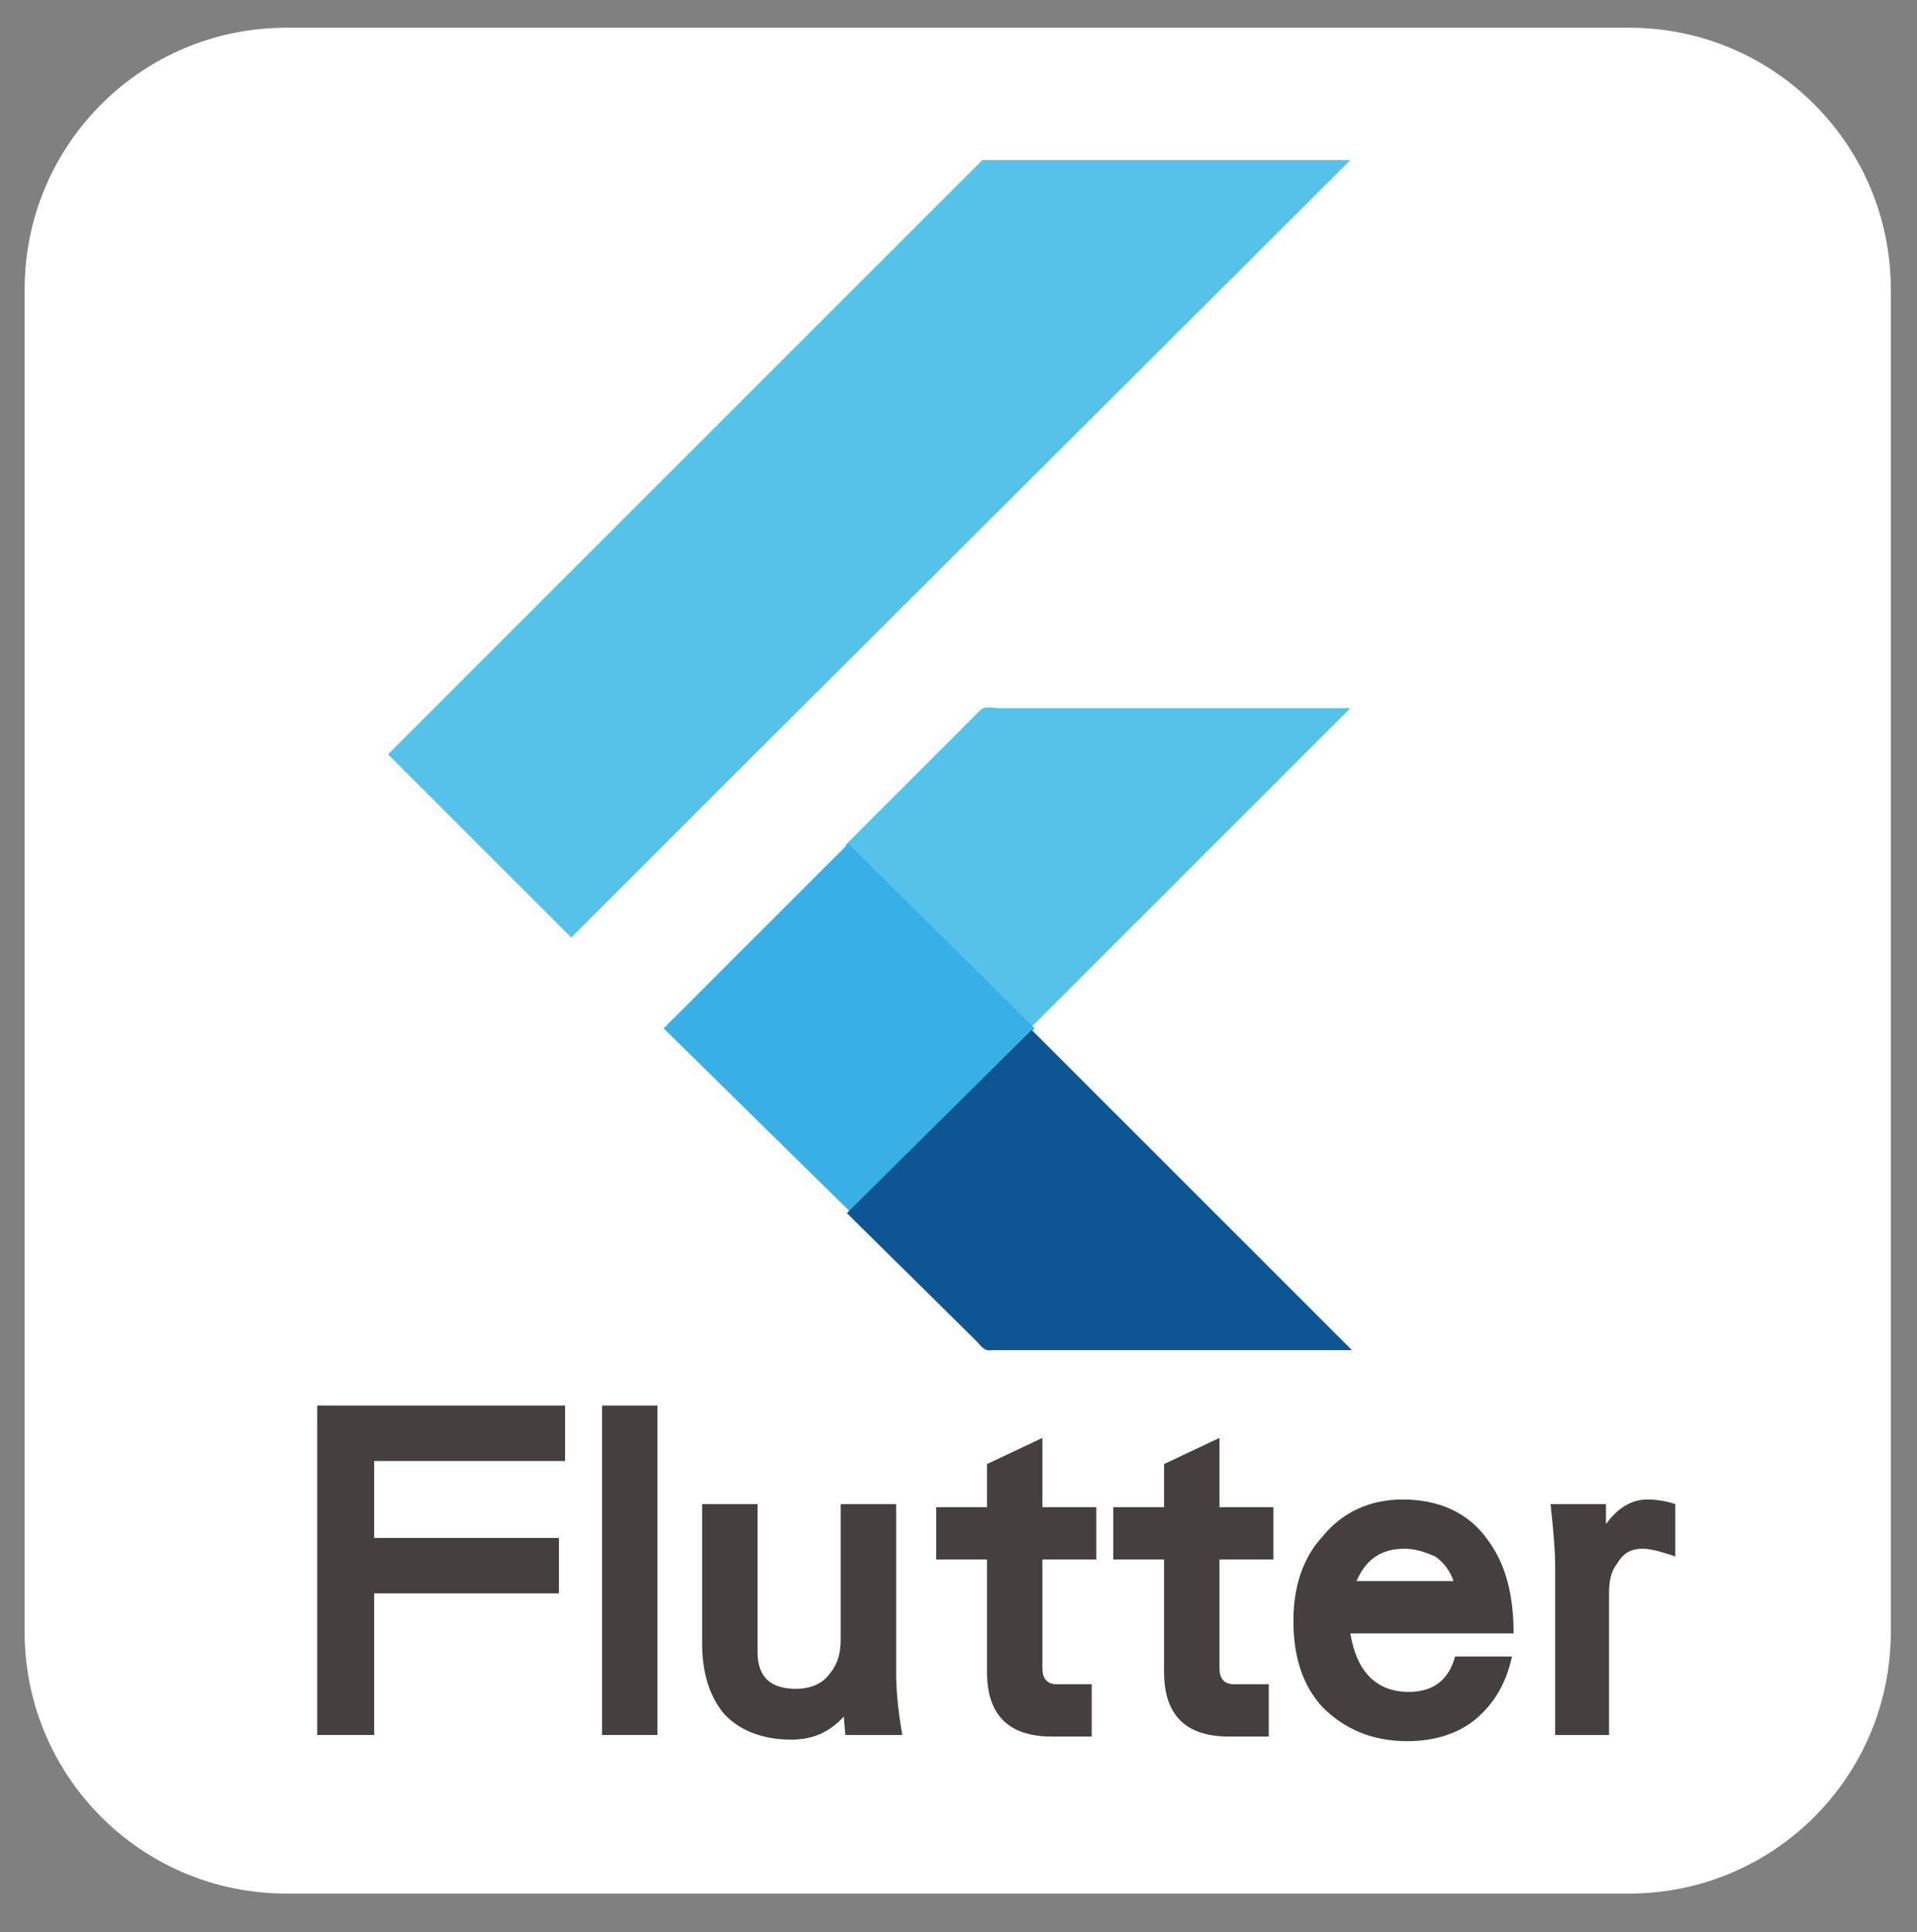
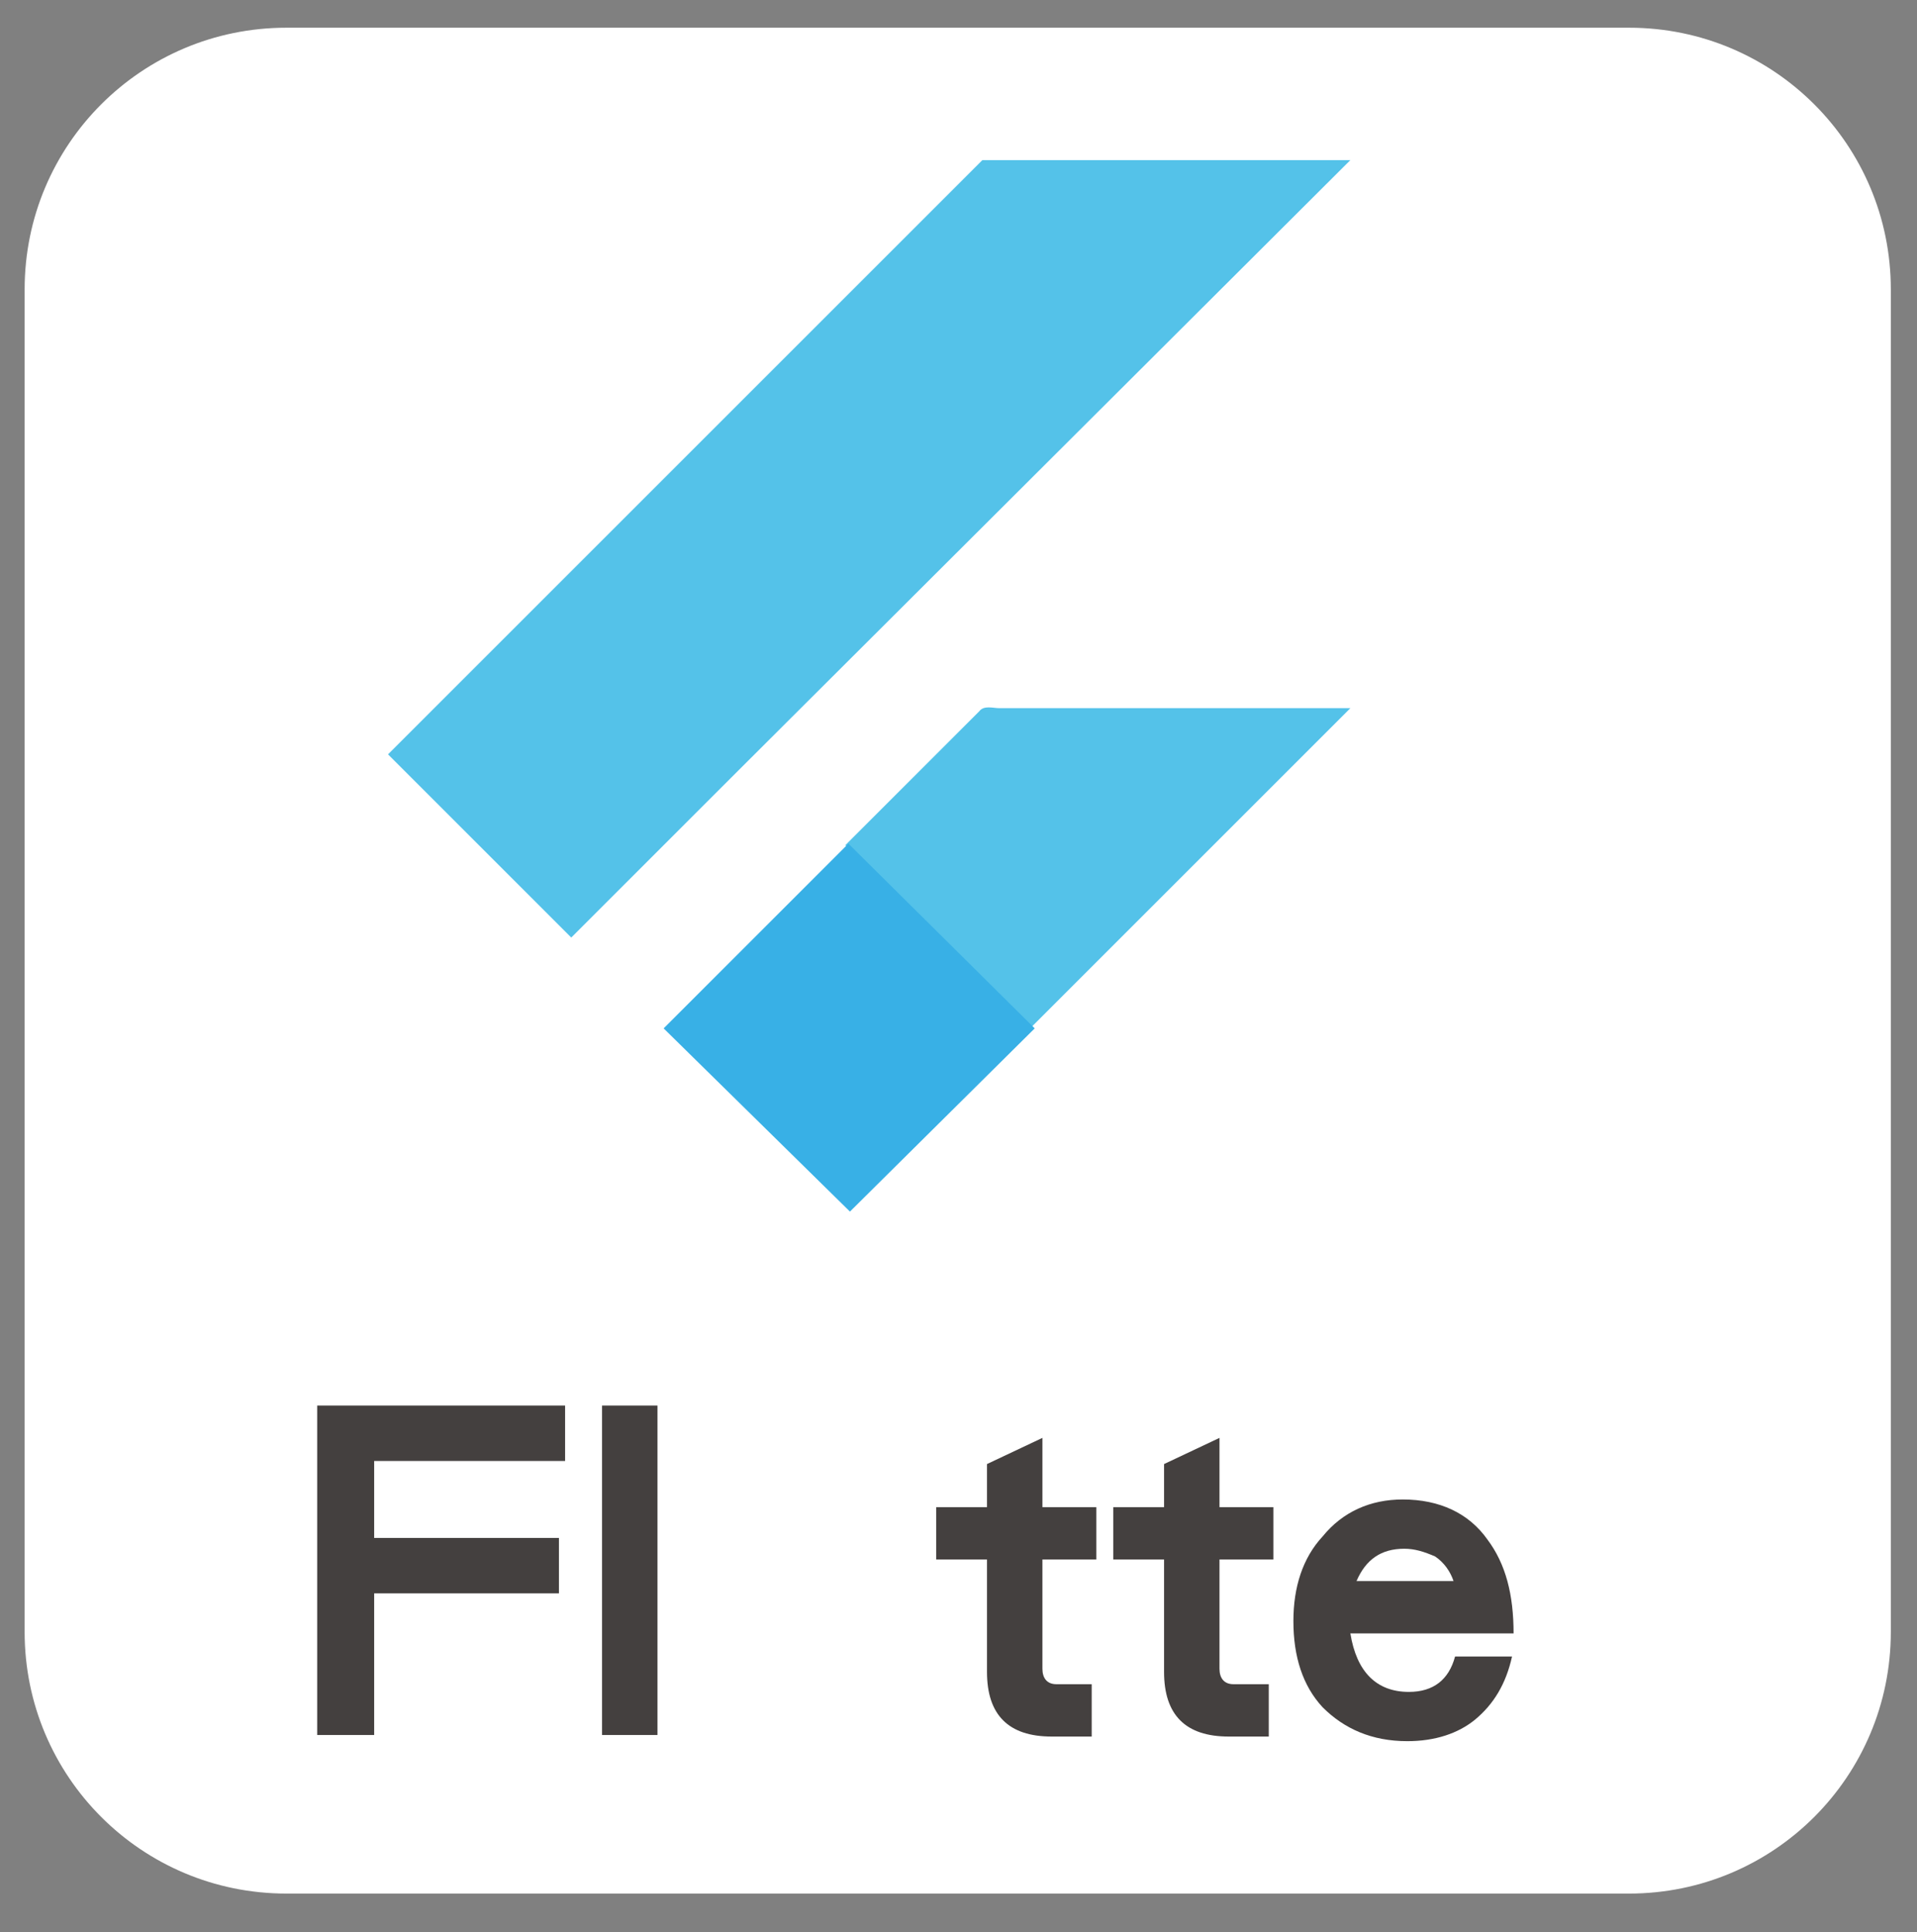
<svg xmlns="http://www.w3.org/2000/svg" version="1.1" id="圖層_1" x="0px" y="0px" viewBox="0 0 124.5 125.5" style="enable-background:new 0 0 124.5 125.5;" xml:space="preserve">
  <rect x="0" y="0" width="124.5" height="125.5" fill="#808080" stroke="none" />
  <style type="text/css">
	.st0{fill:#FFFFFF;}
	.st1{fill:#54C2E9;}
	.st2{fill:#38B0E6;}
	.st3{fill:#0D5593;}
	.st4{fill:#44403F;}
</style>
  <g>
    <path class="st0" d="M105.8,123H18.6c-9.4,0-17-7.6-17-17V18.8c0-9.4,7.6-17,17-17h87.2c9.4,0,17,7.6,17,17V106   C122.8,115.4,115.2,123,105.8,123z" />
    <g>
      <path class="st1" d="M63.8,10.4h23.9L47.5,50.5L37.1,60.9L25.2,49L63.8,10.4z M63.6,46.2c0.3-0.4,0.9-0.2,1.3-0.2h22.8L66.9,66.8    l-12-11.9L63.6,46.2z" />
      <path class="st2" d="M43.1,66.8l12-12l12,11.9l0.1,0.1l-12,11.9L43.1,66.8L43.1,66.8z" />
-       <path class="st3" d="M55,78.8l12-11.9l20.8,20.8c-7.8,0-15.7,0-23.4,0c-0.5,0.1-0.7-0.3-1-0.6L55,78.8L55,78.8z" />
    </g>
    <g>
      <g>
        <path class="st4" d="M24.3,94.8v5.1h12v3.6h-12v9.2h-3.7V91.3h16.1v3.6H24.3V94.8z" />
        <path class="st4" d="M42.7,112.7h-3.6V91.3h3.6V112.7z" />
-         <path class="st4" d="M54.9,112.7l-0.1-1.2c-0.9,1-2,1.5-3.4,1.5c-1.9,0-3.4-0.6-4.4-1.7c-0.9-1.1-1.4-2.6-1.4-4.5v-9.1h3.6v9.6     c0,1.6,0.8,2.4,2.5,2.4c0.9,0,1.7-0.3,2.2-1c0.5-0.6,0.7-1.3,0.7-2.2v-8.8h3.6v11c0,0.9,0.1,2.3,0.4,4L54.9,112.7L54.9,112.7z" />
        <path class="st4" d="M67.7,101.2v7.2c0,0.6,0.3,1,0.9,1h2.3v3.4h-2.6c-2.8,0-4.2-1.4-4.2-4.2v-7.3h-3.3v-3.4h3.3v-2.8l3.6-1.7     v4.5h3.5v3.4h-3.5V101.2z" />
        <path class="st4" d="M79.2,101.2v7.2c0,0.6,0.3,1,0.9,1h2.3v3.4h-2.6c-2.8,0-4.2-1.4-4.2-4.2v-7.3h-3.3v-3.4h3.3v-2.8l3.6-1.7     v4.5h3.5v3.4h-3.5V101.2z" />
        <path class="st4" d="M91.4,113.1c-2.3,0-4.1-0.8-5.5-2.2c-1.3-1.4-1.9-3.3-1.9-5.6c0-2.2,0.6-4.1,1.9-5.5     c1.3-1.6,3.1-2.4,5.2-2.4c2.4,0,4.3,0.9,5.5,2.6c1.2,1.6,1.7,3.6,1.7,6.1H87.7c0.4,2.5,1.7,3.8,3.8,3.8c1.6,0,2.6-0.8,3-2.3h3.7     c-0.4,1.8-1.2,3.1-2.4,4.1C94.7,112.6,93.2,113.1,91.4,113.1z M91.2,100.6c-1.5,0-2.5,0.7-3.1,2.1h6.3c-0.2-0.6-0.6-1.2-1.2-1.6     C92.5,100.8,91.9,100.6,91.2,100.6z" />
-         <path class="st4" d="M106.7,100.6c-0.8,0-1.3,0.3-1.7,1c-0.4,0.5-0.5,1.2-0.5,1.9v9.2H101v-11c0-0.9-0.1-2.2-0.3-4h3.6V99     c0.8-1.1,1.7-1.6,2.7-1.6c0.6,0,1.2,0.1,1.8,0.3v3.4C107.9,100.8,107.2,100.6,106.7,100.6z" />
      </g>
    </g>
  </g>
</svg>